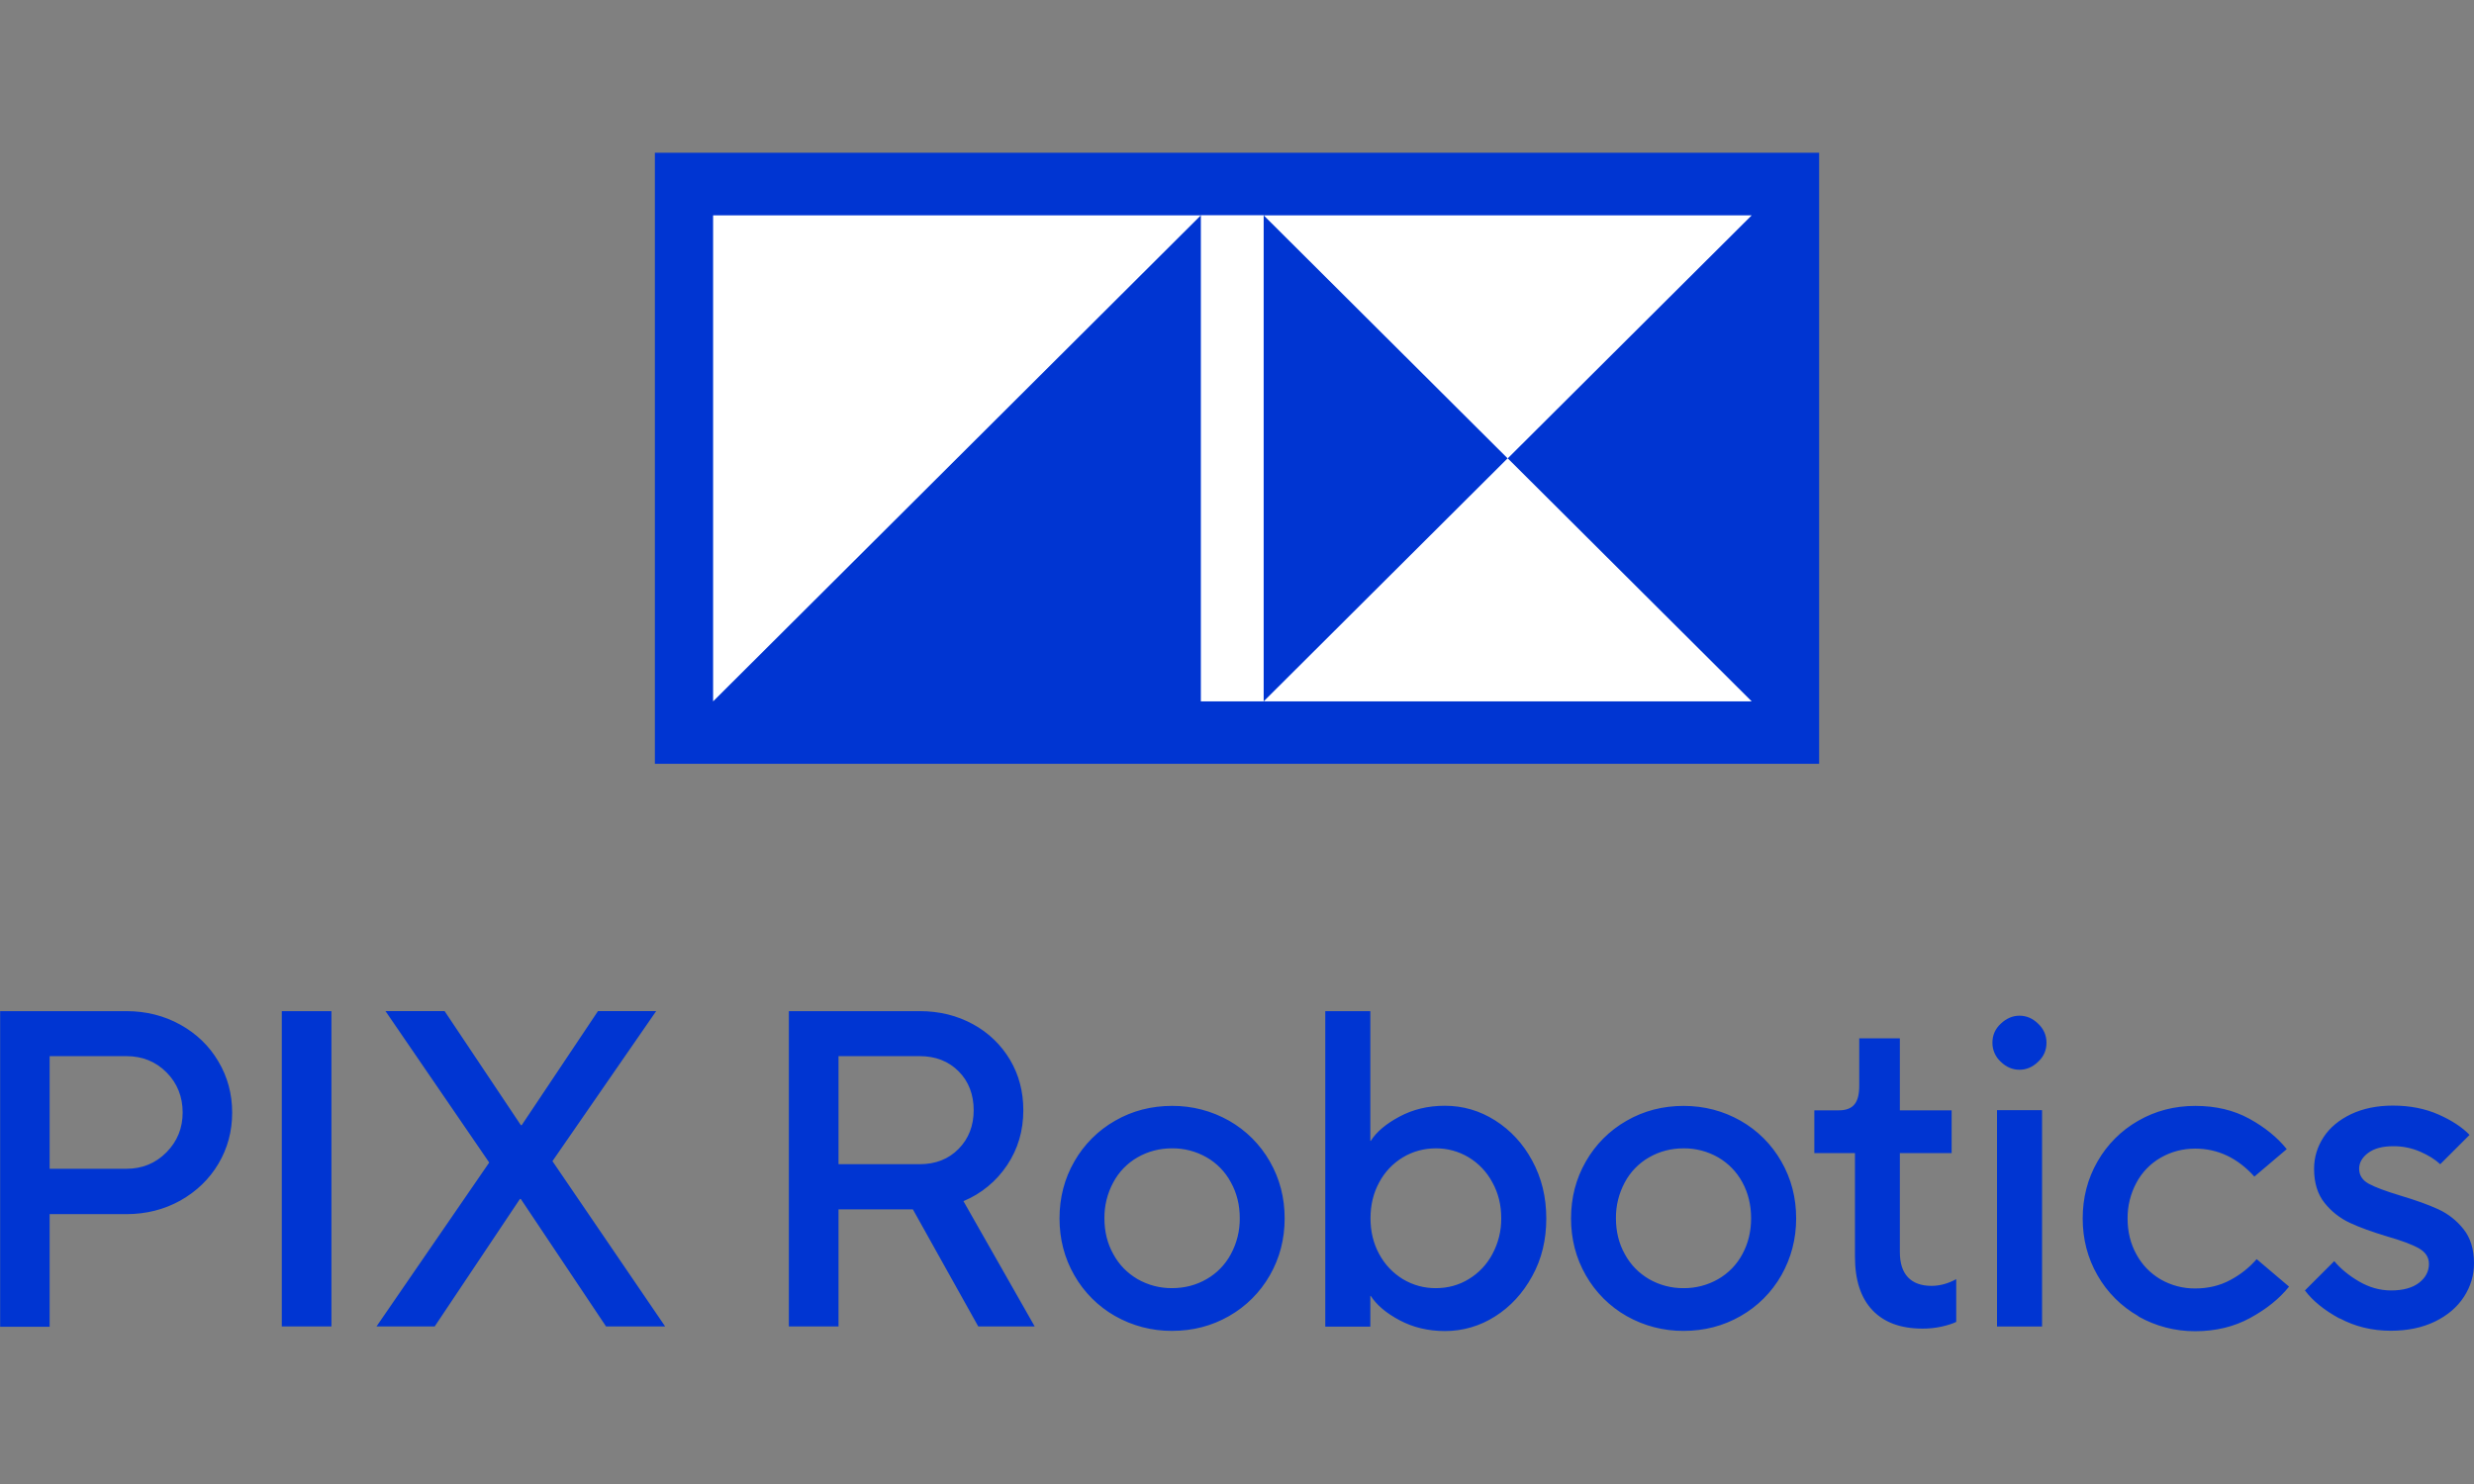
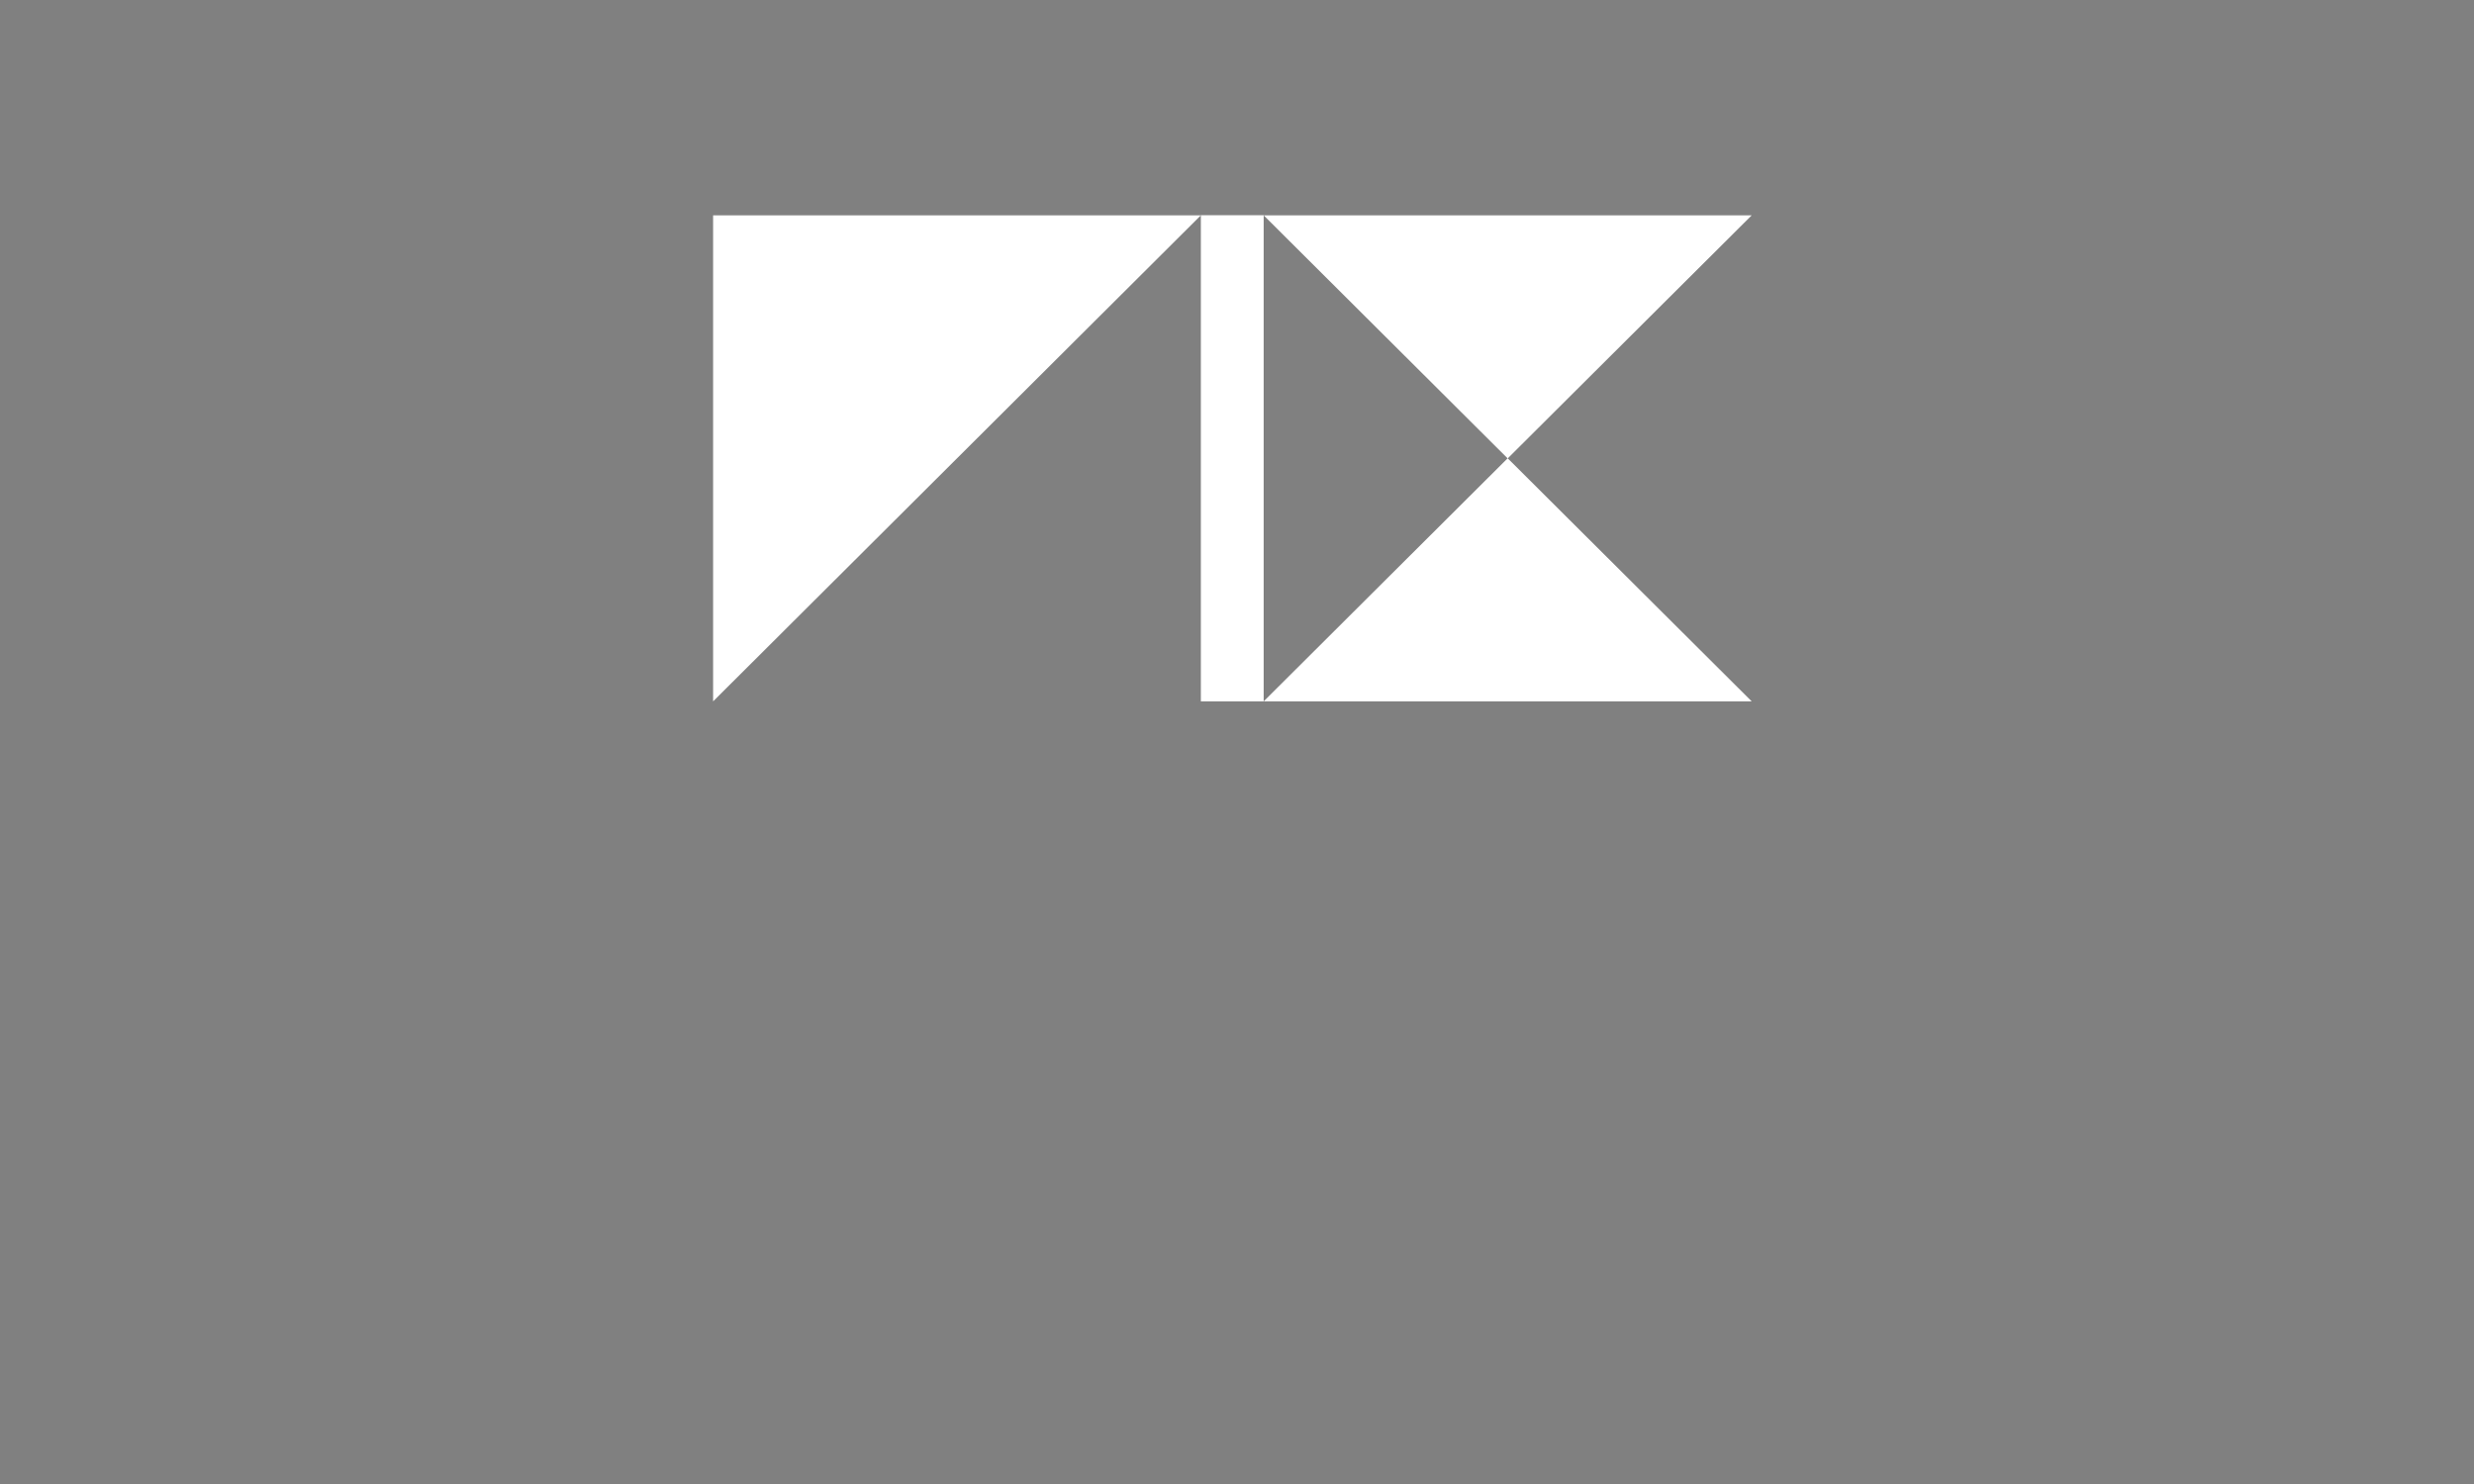
<svg xmlns="http://www.w3.org/2000/svg" width="200" height="120" viewBox="0 0 200 120" fill="none">
  <rect x="0" y="0" width="200" height="120" fill="#808080" stroke="none" />
-   <path d="M52.941 61.763V12.352H147.059V61.763H52.941Z" fill="#0035D2" />
+   <path d="M52.941 61.763H147.059V61.763H52.941Z" fill="#0035D2" />
  <path d="M141.609 56.715L121.882 37.057L102.156 56.715H141.609ZM102.156 17.412L121.882 37.069L141.609 17.412H102.156ZM97.078 17.412H57.648V56.715L97.09 17.4L97.078 17.412ZM102.156 56.715H97.078V17.4H102.156V56.715Z" fill="white" />
-   <path d="M189.134 106.62C187.9 105.952 186.962 105.188 186.331 104.349L188.703 101.978C189.208 102.583 189.875 103.139 190.702 103.62C191.53 104.102 192.394 104.349 193.295 104.349C194.271 104.349 195.024 104.139 195.555 103.731C196.086 103.323 196.358 102.805 196.358 102.202C196.358 101.67 196.086 101.25 195.543 100.942C194.999 100.633 194.135 100.312 192.974 99.979C191.753 99.609 190.752 99.251 189.962 98.881C189.168 98.51 188.47 97.961 187.924 97.276C187.356 96.573 187.072 95.647 187.072 94.512C187.072 93.586 187.332 92.734 187.838 91.957C188.345 91.179 189.085 90.562 190.06 90.094C191.036 89.636 192.16 89.402 193.444 89.402C194.827 89.402 196.061 89.649 197.147 90.13C198.235 90.612 199.061 91.167 199.642 91.771L197.271 94.141C196.863 93.758 196.308 93.413 195.629 93.117C194.938 92.823 194.194 92.676 193.444 92.686C192.592 92.686 191.925 92.871 191.443 93.228C190.962 93.587 190.715 94.018 190.715 94.499C190.715 95.03 190.974 95.437 191.493 95.721C192.011 96.005 192.876 96.326 194.061 96.683C195.296 97.054 196.308 97.413 197.11 97.783C197.907 98.149 198.605 98.698 199.148 99.386C199.716 100.091 200 101.016 200 102.151C200 103.126 199.729 104.028 199.185 104.867C198.641 105.705 197.852 106.373 196.839 106.866C195.814 107.36 194.628 107.607 193.271 107.607C191.764 107.607 190.394 107.273 189.147 106.607L189.134 106.619V106.62ZM172.861 106.423C171.485 105.64 170.346 104.502 169.564 103.126C168.762 101.731 168.367 100.189 168.367 98.523C168.367 96.857 168.762 95.313 169.564 93.92C170.347 92.545 171.485 91.406 172.861 90.624C174.256 89.821 175.799 89.426 177.466 89.426C179.133 89.426 180.578 89.773 181.837 90.463C183.097 91.155 184.109 91.981 184.863 92.92L182.245 95.141C180.887 93.635 179.294 92.881 177.466 92.881C176.441 92.881 175.515 93.129 174.676 93.611C173.844 94.087 173.163 94.788 172.712 95.634C172.232 96.525 171.985 97.523 171.996 98.534C171.996 99.609 172.231 100.571 172.712 101.436C173.182 102.299 173.837 102.965 174.676 103.46C175.525 103.946 176.488 104.197 177.466 104.188C178.491 104.188 179.454 103.965 180.294 103.509C181.105 103.082 181.829 102.508 182.43 101.817L185.048 104.039C184.269 105.015 183.22 105.854 181.911 106.57C180.603 107.286 179.121 107.644 177.466 107.644C175.853 107.653 174.265 107.24 172.861 106.446V106.423ZM165.082 107.262H161.44V89.773H165.082V107.262ZM161.748 85.86C161.532 85.665 161.36 85.427 161.243 85.161C161.126 84.895 161.067 84.607 161.069 84.317C161.069 83.713 161.291 83.194 161.748 82.774C162.193 82.355 162.7 82.132 163.255 82.132C163.81 82.132 164.317 82.342 164.761 82.774C165.206 83.194 165.44 83.713 165.44 84.318C165.44 84.921 165.217 85.441 164.761 85.86C164.317 86.292 163.81 86.502 163.255 86.502C162.7 86.502 162.193 86.292 161.748 85.86ZM151.377 105.952C150.425 104.954 149.957 103.509 149.957 101.621V93.241H146.672V89.784H148.673C149.228 89.784 149.648 89.624 149.907 89.315C150.179 88.995 150.303 88.489 150.303 87.786V83.96H153.586V89.784H157.772V93.241H153.586V101.25C153.586 102.151 153.809 102.83 154.241 103.287C154.674 103.744 155.316 103.978 156.142 103.978C156.822 103.978 157.488 103.793 158.143 103.435V106.891C157.846 107.039 157.451 107.162 156.957 107.273C156.45 107.384 155.933 107.438 155.414 107.434C153.661 107.434 152.315 106.941 151.364 105.94L151.377 105.952ZM138.894 103.435C139.726 102.958 140.407 102.257 140.857 101.41C141.326 100.547 141.56 99.584 141.56 98.51C141.56 97.436 141.326 96.474 140.857 95.61C140.403 94.767 139.723 94.066 138.894 93.586C138.045 93.1 137.081 92.849 136.103 92.858C135.078 92.858 134.152 93.105 133.313 93.586C132.48 94.062 131.8 94.764 131.349 95.61C130.869 96.501 130.622 97.498 130.633 98.51C130.633 99.584 130.868 100.547 131.349 101.41C131.819 102.275 132.474 102.941 133.313 103.435C134.161 103.921 135.125 104.173 136.103 104.163C137.082 104.173 138.045 103.921 138.894 103.435ZM131.498 106.422C130.122 105.64 128.983 104.501 128.201 103.126C127.399 101.731 127.004 100.189 127.004 98.523C127.004 96.857 127.399 95.313 128.201 93.92C128.983 92.545 130.122 91.406 131.498 90.624C132.893 89.821 134.436 89.426 136.103 89.426C137.77 89.426 139.314 89.834 140.708 90.624C142.084 91.406 143.223 92.545 144.005 93.92C144.808 95.313 145.203 96.857 145.203 98.523C145.203 100.189 144.795 101.732 144.005 103.126C143.223 104.501 142.084 105.64 140.708 106.422C139.314 107.223 137.77 107.618 136.103 107.618C134.489 107.629 132.901 107.217 131.498 106.422ZM118.731 103.435C119.54 102.946 120.202 102.246 120.644 101.41C121.125 100.52 121.372 99.522 121.361 98.51C121.361 97.436 121.126 96.474 120.644 95.61C120.202 94.775 119.54 94.075 118.731 93.586C117.93 93.104 117.011 92.852 116.076 92.858C115.113 92.858 114.211 93.105 113.409 93.586C112.599 94.075 111.938 94.775 111.495 95.61C111.026 96.474 110.792 97.436 110.792 98.51C110.792 99.584 111.026 100.547 111.495 101.41C111.965 102.275 112.607 102.941 113.409 103.435C114.214 103.919 115.137 104.171 116.076 104.163C117.051 104.163 117.94 103.917 118.731 103.435ZM113.138 106.755C112.051 106.176 111.285 105.52 110.816 104.792H110.779V107.273H107.137V81.763H110.779V92.253H110.816C111.273 91.525 112.051 90.871 113.138 90.291C114.224 89.711 115.434 89.415 116.804 89.415C118.261 89.415 119.62 89.809 120.867 90.599C122.114 91.389 123.126 92.476 123.867 93.857C124.62 95.24 125.003 96.795 125.003 98.523C125.003 100.251 124.633 101.805 123.867 103.188C123.113 104.57 122.114 105.656 120.867 106.446C119.656 107.225 118.245 107.637 116.804 107.631C115.446 107.631 114.224 107.335 113.138 106.755ZM97.543 103.433C98.375 102.957 99.056 102.255 99.506 101.409C99.987 100.519 100.233 99.521 100.223 98.509C100.223 97.435 99.987 96.473 99.506 95.609C99.056 94.763 98.375 94.061 97.543 93.585C96.694 93.099 95.731 92.847 94.752 92.857C93.728 92.857 92.802 93.104 91.961 93.585C91.129 94.061 90.449 94.763 89.999 95.609C89.518 96.499 89.272 97.497 89.282 98.509C89.282 99.583 89.517 100.546 89.999 101.409C90.468 102.274 91.122 102.94 91.961 103.433C92.81 103.92 93.774 104.172 94.752 104.162C95.777 104.162 96.703 103.915 97.543 103.433ZM90.147 106.42C88.772 105.638 87.633 104.5 86.851 103.125C86.047 101.73 85.652 100.188 85.652 98.522C85.652 96.856 86.047 95.312 86.851 93.918C87.633 92.544 88.772 91.405 90.147 90.623C91.542 89.82 93.086 89.425 94.752 89.425C96.366 89.415 97.954 89.828 99.358 90.623C100.733 91.405 101.872 92.544 102.654 93.918C103.457 95.312 103.852 96.856 103.852 98.522C103.852 100.188 103.457 101.731 102.654 103.125C101.872 104.5 100.733 105.638 99.358 106.42C97.962 107.222 96.419 107.617 94.752 107.617C93.139 107.628 91.551 107.216 90.147 106.42ZM67.786 85.402V94.14H74.342C75.626 94.14 76.676 93.733 77.49 92.906C78.305 92.08 78.713 91.03 78.713 89.772C78.713 88.512 78.305 87.438 77.49 86.624C76.676 85.809 75.626 85.402 74.342 85.402H67.786ZM83.64 107.26H79.083L73.799 97.794H67.786V107.26H63.773V81.763H74.342C75.948 81.763 77.38 82.12 78.663 82.824C79.901 83.495 80.934 84.489 81.652 85.7C82.368 86.909 82.726 88.266 82.726 89.773C82.726 91.426 82.294 92.907 81.418 94.215C80.555 95.515 79.326 96.529 77.886 97.128L83.64 107.249V107.26ZM35.14 107.26H30.436L39.548 94.005L31.164 81.762H35.943L42.104 90.98H42.178L48.339 81.762H53.044L44.66 93.893L53.772 107.26H48.994L42.104 96.954H42.03L35.14 107.26ZM26.793 107.26H22.781V81.763H26.793V107.262V107.26ZM10.211 94.512C11.495 94.512 12.581 94.067 13.458 93.179C14.335 92.29 14.766 91.216 14.766 89.958C14.766 88.699 14.335 87.588 13.458 86.712C12.581 85.836 11.507 85.402 10.211 85.402H4.013V94.512H10.211ZM0.012 107.262V81.763H10.211C11.816 81.763 13.273 82.134 14.582 82.86C15.891 83.589 16.916 84.576 17.656 85.836C18.397 87.081 18.768 88.463 18.768 89.97C18.768 91.476 18.397 92.858 17.656 94.105C16.916 95.35 15.891 96.338 14.582 97.079C13.273 97.807 11.816 98.178 10.211 98.178H4.013V107.285H0L0.012 107.262Z" fill="#0035D2" />
</svg>